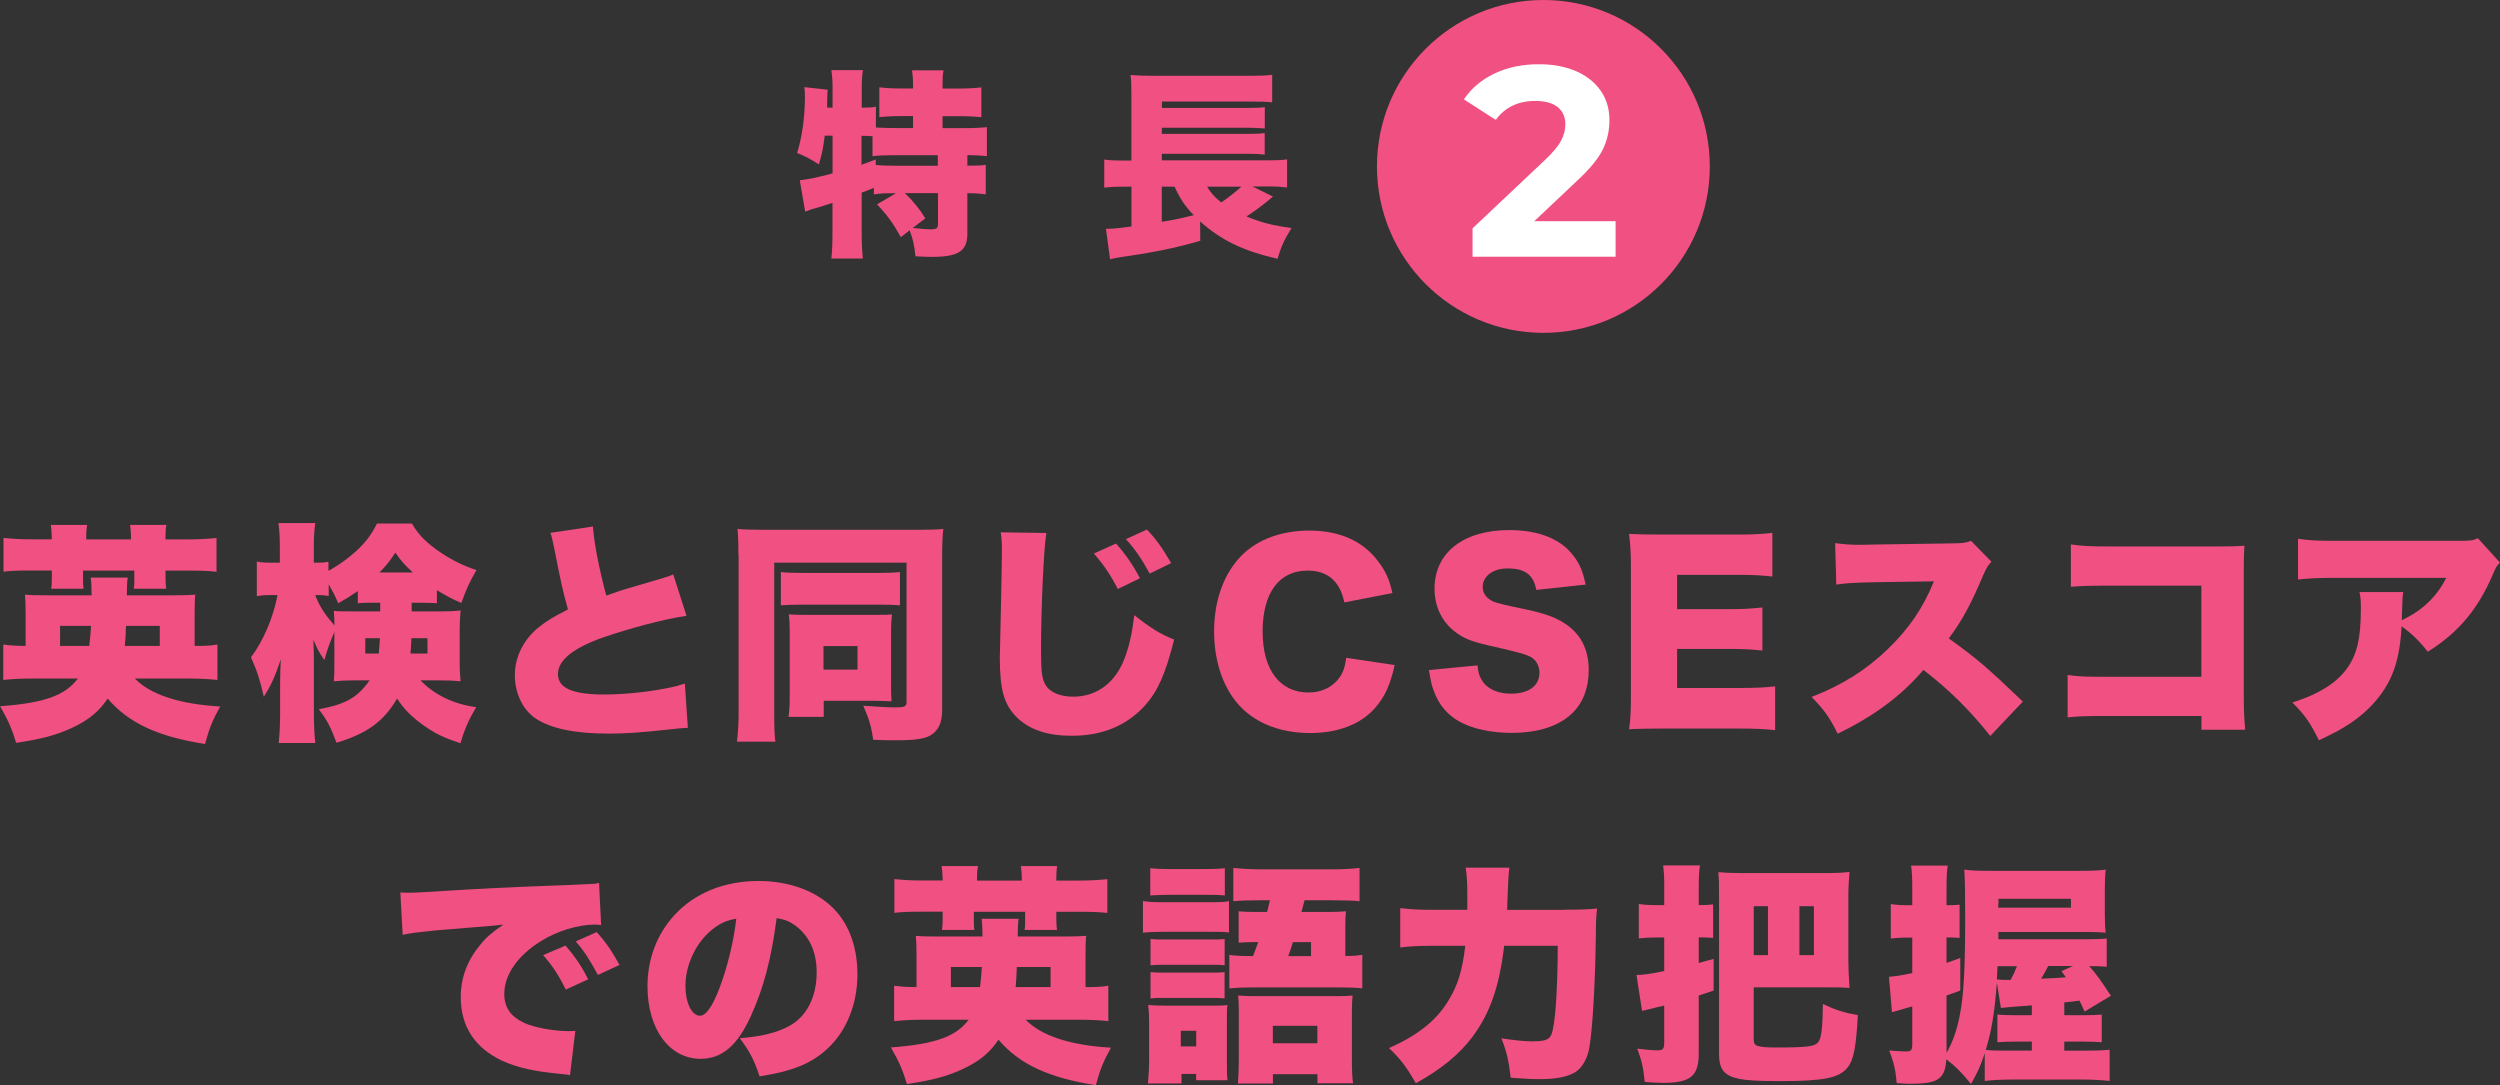
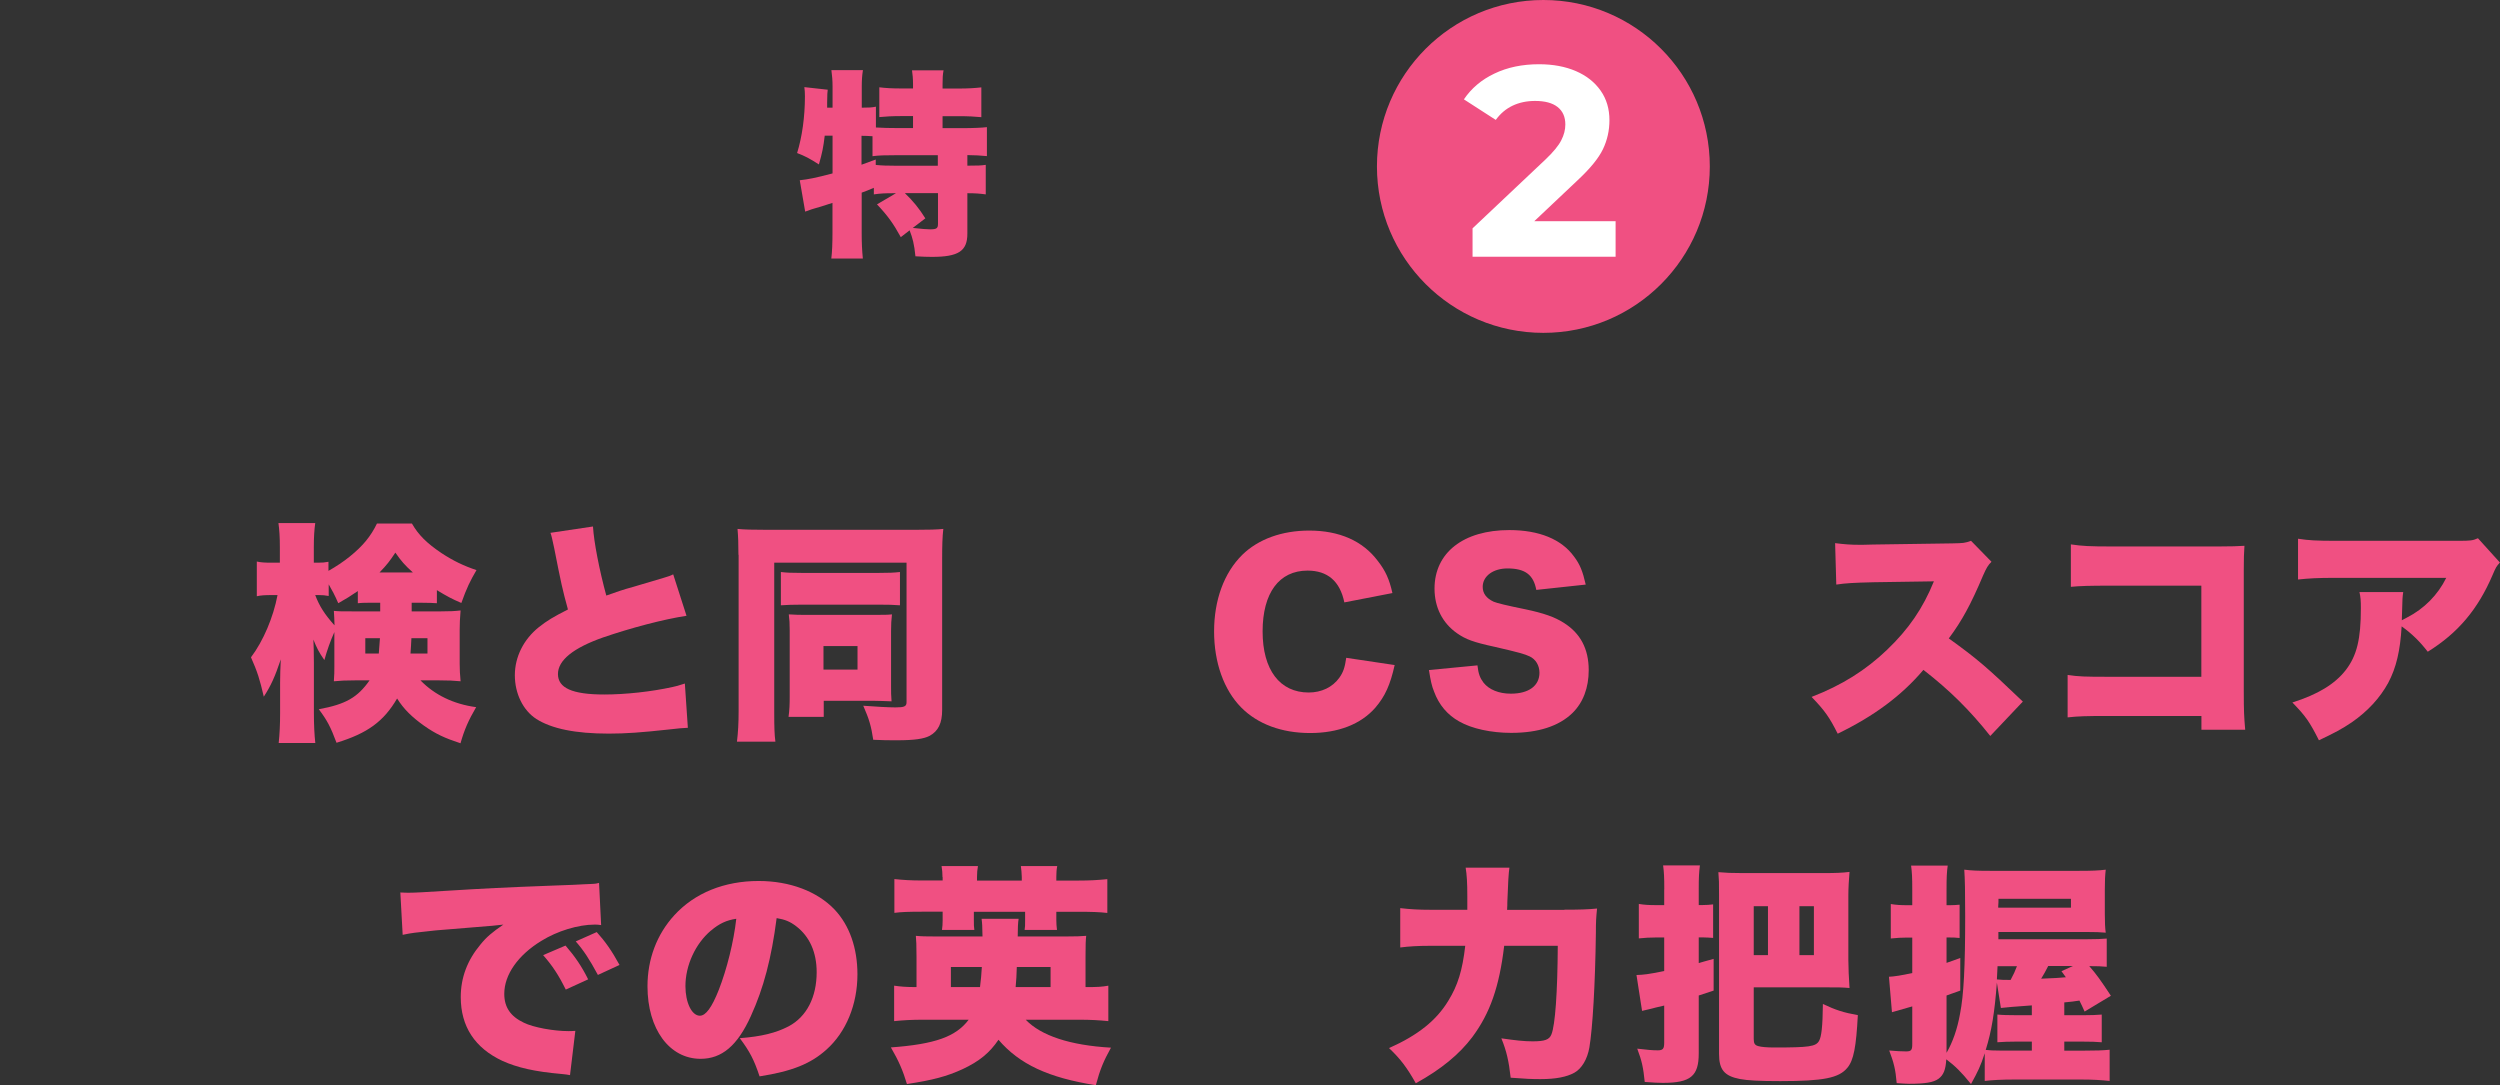
<svg xmlns="http://www.w3.org/2000/svg" id="_レイヤー_2" data-name="レイヤー 2" width="300.43" height="130.4" viewBox="0 0 300.43 130.4">
  <rect x="0" y="0" width="300.43" height="130.4" fill="#333333" stroke="none" />
  <defs>
    <style>
      .cls-1 {
        fill: #f05082;
      }

      .cls-2 {
        fill: #fff;
      }
    </style>
  </defs>
  <g id="_テキスト" data-name="テキスト">
    <g>
      <circle class="cls-1" cx="185.47" cy="20" r="20" />
      <path class="cls-2" d="M194.15,26.56v4.29h-17.19v-3.41l8.78-8.29c.93-.89,1.56-1.65,1.88-2.29,.33-.64,.49-1.27,.49-1.9,0-.91-.31-1.61-.93-2.1-.62-.49-1.52-.73-2.71-.73-1,0-1.9,.19-2.7,.57-.8,.38-1.47,.95-2.02,1.71l-3.83-2.47c.89-1.32,2.11-2.36,3.67-3.1,1.56-.75,3.35-1.12,5.36-1.12,1.69,0,3.17,.28,4.44,.83,1.27,.55,2.25,1.33,2.96,2.34s1.06,2.19,1.06,3.56c0,1.23-.26,2.39-.78,3.48-.52,1.08-1.53,2.32-3.02,3.71l-5.23,4.94h9.78Z" />
      <g>
        <path class="cls-1" d="M107.36,23.22c-1.01,0-1.51,.02-2.35,.14v-.79c-.79,.34-.86,.36-1.46,.58v4.9c0,1.18,.05,2.09,.14,3.02h-3.79c.1-.74,.14-1.9,.14-3.02v-3.67c-.65,.22-.91,.29-1.34,.43q-1.3,.36-1.94,.62l-.65-3.77c1.06-.12,1.8-.26,3.94-.82v-4.54h-.94c-.17,1.42-.29,2.02-.7,3.46-1.13-.72-1.61-.98-2.62-1.37,.6-1.94,.94-4.34,.94-6.82,0-.46-.02-.7-.07-1.1l2.81,.31c-.05,.34-.05,.48-.07,1.61v.55h.65v-2.54c0-.72-.05-1.32-.14-1.97h3.79c-.1,.62-.14,1.2-.14,1.97v2.54c.82,0,1.22-.02,1.7-.12v2.5c.84,.05,1.61,.07,2.59,.07h1.87v-1.44h-1.39c-1.08,0-1.97,.05-2.66,.12v-3.58c.79,.1,1.54,.14,2.66,.14h1.39v-.5c0-.67-.05-1.2-.12-1.68h3.79c-.1,.5-.12,.96-.12,1.66v.53h1.92c1.15,0,1.94-.05,2.74-.14v3.58c-.7-.07-1.61-.12-2.74-.12h-1.92v1.44h2.38c1.27,0,2.38-.05,2.95-.12v3.48c-.67-.07-1.58-.12-2.35-.12v1.27c1.25,0,1.7-.02,2.21-.1v3.55c-.77-.1-1.25-.14-2.21-.14v4.87c0,2.09-1.08,2.78-4.25,2.78-.5,0-1.22-.02-1.99-.07-.14-1.42-.34-2.21-.7-3.12l-1.06,.82c-.89-1.63-1.58-2.59-2.86-3.94l2.28-1.34h-.31Zm-3.82-3.43q.58-.22,1.7-.62v.65c.65,.07,1.37,.1,2.64,.1h4.82v-1.27h-4.87c-1.49,0-2.26,.02-2.98,.12v-2.4q-.77-.05-1.32-.05v3.48Zm5.21,3.43c.98,.94,1.7,1.82,2.45,3.02l-1.51,1.15c1.03,.12,1.7,.17,2.09,.17,.77,0,.94-.12,.94-.65v-3.7h-3.96Z" />
-         <path class="cls-1" d="M152.96,23.63q-.17,.12-.43,.36c-.7,.6-1.82,1.44-2.74,2.02,1.8,.74,3.12,1.08,5.42,1.39-.89,1.42-1.27,2.26-1.68,3.7-4.13-.94-6.79-2.23-9.31-4.49l.02,2.33c-2.54,.72-3.94,1.03-6.38,1.46-.82,.14-1.1,.19-2.23,.36-.24,.02-.6,.1-1.13,.17-.58,.1-.67,.12-1.1,.22l-.5-3.65c.96-.02,1.37-.05,3.07-.29v-4.78h-.7c-1.1,0-1.7,.02-2.57,.12v-3.38c.58,.1,1.2,.12,2.64,.12h.62v-7.9c0-1.34-.02-1.66-.1-2.38,.77,.07,1.49,.1,2.76,.1h11.21c1.54,0,2.26-.02,3.05-.12v3.31c-.72-.07-1.22-.1-3-.1h-10.25v.77h10.3c.94,0,1.54-.02,2.06-.1v2.57c-.24-.02-.29-.02-.7-.05-.12,0-.29,0-.46-.02-.46-.02-.77-.02-.94-.02h-10.27v.74h10.27c.98,0,1.54-.02,2.09-.1v2.59c-.62-.07-1.15-.1-2.06-.1h-10.3v.79h12.65c1.15,0,1.78-.02,2.4-.12v3.38c-.6-.07-1.25-.12-2.04-.12h-2.11l2.42,1.2Zm-13.35-1.2v4.22c1.42-.22,1.87-.31,3.84-.79-1.08-1.13-1.63-1.97-2.3-3.43h-1.54Zm5.45,0c.43,.74,.89,1.25,1.7,1.9,.91-.62,1.99-1.49,2.42-1.9h-4.13Z" />
      </g>
    </g>
    <g>
-       <path class="cls-1" d="M16.21,81.54c1.85,1.93,5.35,3.08,10.25,3.36-.9,1.62-1.32,2.63-1.82,4.51-5.71-.9-9.18-2.52-11.7-5.46-1.06,1.57-2.32,2.6-4.31,3.53-1.9,.87-3.58,1.32-6.69,1.79-.48-1.6-.98-2.77-1.93-4.4,5.32-.39,7.81-1.29,9.35-3.33H3.92c-1.46,0-2.44,.06-3.53,.17v-4.26c.78,.11,1.37,.17,2.69,.17v-3.61c0-1.4-.03-2.02-.08-2.55,.62,.06,1.15,.08,2.77,.08h5.24c-.03-1.34-.03-1.51-.11-2.13h4.45q-.11,.64-.11,2.13h5.49c1.6,0,2.13-.03,2.74-.08-.06,.59-.08,1.01-.08,2.46v3.7c1.51,0,1.96-.03,2.74-.17v4.26c-1.12-.11-2.07-.17-3.56-.17h-6.36Zm-10-17.14c0-.5-.03-.81-.11-1.32h4.37c-.08,.45-.11,.84-.11,1.32v.42h5.38v-.42c0-.39-.06-.92-.11-1.32h4.37c-.08,.36-.11,.84-.11,1.32v.42h2.63c1.43,0,2.35-.06,3.5-.17v4.06c-.95-.11-1.9-.14-3.5-.14h-2.63v.98c0,.45,.03,.78,.08,1.2h-3.89c.06-.36,.06-.56,.06-1.12v-1.06h-6.16v.92c0,.67,0,.87,.06,1.26h-3.89c.06-.39,.08-.73,.08-1.18v-1.01H3.81c-1.65,0-2.55,.03-3.39,.14v-4.06c1.06,.11,1.96,.17,3.39,.17h2.41v-.42Zm4.51,13.22c.11-.87,.17-1.51,.22-2.41h-3.72v2.41h3.5Zm8.48,0v-2.41h-4.06c-.03,1.06-.06,1.6-.14,2.41h4.2Z" />
      <path class="cls-1" d="M49.5,73.47h3.47c1.09,0,1.68-.03,2.38-.11-.08,.98-.11,1.57-.11,2.35v4c0,.81,.03,1.29,.11,2.16-.81-.08-1.48-.11-2.58-.11h-2.24c1.68,1.74,3.98,2.86,6.69,3.22-.92,1.57-1.43,2.74-1.88,4.34-1.9-.62-2.97-1.12-4.37-2.1-1.46-1.04-2.44-1.99-3.25-3.28-1.6,2.74-3.53,4.17-7.28,5.32-.7-1.88-1.12-2.69-2.13-4.03,3.22-.59,4.65-1.4,6.1-3.47h-1.74c-1.06,0-1.76,.03-2.55,.11,.06-.81,.06-1.18,.06-1.85v-4.06c-.48,1.06-.87,2.18-1.2,3.36-.62-.87-.92-1.46-1.32-2.46,.03,.76,.06,1.6,.06,2.83v5.99c0,1.4,.06,2.63,.17,3.61h-4.4c.11-1.04,.17-2.21,.17-3.61v-3.7c0-.64,.03-1.85,.08-2.74-.7,2.1-1.2,3.19-2.04,4.48-.48-2.07-.76-2.97-1.54-4.73,1.48-1.96,2.69-4.82,3.19-7.48h-.67c-.87,0-1.32,.03-1.82,.14v-4.17c.48,.11,.95,.14,1.82,.14h.95v-1.82c0-1.32-.06-2.13-.17-2.94h4.42c-.11,.81-.17,1.65-.17,2.94v1.82h.5c.56,0,.81-.03,1.26-.11v1.09c.9-.5,1.82-1.12,2.55-1.71,1.6-1.29,2.55-2.46,3.28-3.98h4.2c.76,1.34,1.76,2.35,3.56,3.56,1.4,.92,2.69,1.54,4.2,2.04-.76,1.29-1.18,2.16-1.82,3.95-1.12-.48-1.65-.76-2.94-1.54v1.57c-.48-.03-.95-.06-2.02-.06h-1.01v1.04Zm-4.48-1.04c-1.04,0-1.46,0-2.02,.06v-1.46c-.9,.62-1.4,.92-2.35,1.46-.45-1.04-.7-1.48-1.15-2.27v1.4c-.39-.08-.76-.11-1.2-.11h-.42c.5,1.32,1.12,2.3,2.32,3.64-.03-.76-.03-1.18-.08-1.74,.62,.06,.92,.06,2.32,.06h3.25v-1.04h-.67Zm-1.12,4.26v1.85h1.62c.06-.67,.08-.98,.14-1.85h-1.76Zm5.71-7.9c-1.01-.92-1.37-1.34-2.1-2.38-.67,1.01-.98,1.43-1.9,2.38h4Zm-.17,7.9c-.03,.78-.06,1.04-.11,1.85h2.04v-1.85h-1.93Z" />
      <path class="cls-1" d="M71.26,63.28c.11,1.85,.76,5.21,1.6,8.29,1.26-.45,2.07-.73,3.22-1.04q2.66-.78,3.67-1.09c.64-.2,.76-.22,1.15-.42l1.6,4.98c-2.77,.42-6.69,1.46-10.02,2.6-3.58,1.26-5.43,2.74-5.43,4.4s1.68,2.46,5.57,2.46c2.55,0,5.66-.34,8.2-.9,.42-.08,.7-.17,1.48-.42l.36,5.32c-.7,.03-1.01,.06-2.44,.22-3.11,.34-5.01,.48-7.06,.48-4.03,0-6.86-.59-8.71-1.76-1.6-1.04-2.58-3.05-2.58-5.26s1.06-4.31,2.88-5.77c.98-.78,1.79-1.26,3.5-2.13-.67-2.44-.81-3.11-1.65-7.36-.28-1.29-.31-1.46-.45-1.85l5.1-.76Z" />
      <path class="cls-1" d="M88.74,66.67c0-1.32-.03-2.18-.11-3.11,.7,.08,1.88,.11,3.67,.11h17.53c1.79,0,2.83-.03,3.53-.11-.11,.92-.14,2.04-.14,3.53v18.23c0,1.6-.48,2.55-1.51,3.11-.7,.36-1.82,.53-3.89,.53-1.2,0-1.62,0-2.88-.06-.25-1.65-.48-2.44-1.2-4.09,1.4,.11,3.08,.2,3.86,.2,1.06,0,1.34-.11,1.34-.62v-16.77h-15.9v17.98c0,1.85,.03,2.69,.14,3.53h-4.62c.14-1.15,.2-2.21,.2-3.67v-18.79Zm5.1,2.07c.67,.08,1.2,.11,2.66,.11h8.96c1.48,0,1.93-.03,2.69-.11v4c-.76-.06-1.4-.08-2.69-.08h-8.99c-1.26,0-1.9,.03-2.63,.08v-4Zm13.24,13.66c0,.73,0,1.23,.06,1.88-.9-.03-1.37-.06-1.96-.06h-6.19v1.93h-4.23c.11-.81,.14-1.43,.14-2.44v-7.95c0-.84-.03-1.32-.11-1.93,.98,.06,1.26,.06,2.02,.06h8.2c1.26,0,1.6,0,2.18-.06-.08,.73-.11,1.12-.11,2.02v6.55Zm-8.12-1.93h4.09v-2.83h-4.09v2.83Z" />
-       <path class="cls-1" d="M125.74,64.06c-.31,1.76-.64,9.24-.64,13.92,0,2.8,.11,3.64,.59,4.4,.53,.84,1.74,1.34,3.28,1.34,2.88,0,5.12-1.71,6.22-4.73,.56-1.51,.87-3,1.12-5.07,1.93,1.54,3.16,2.3,4.79,2.94-1.06,4.2-1.99,6.24-3.53,7.95-2.21,2.41-5.12,3.61-8.79,3.61-2.86,0-4.98-.7-6.5-2.13-1.6-1.54-2.13-3.33-2.13-7.25q0-.73,.14-6.36c.06-2.83,.11-5.49,.11-6.58,0-.87-.03-1.32-.14-2.13l5.49,.08Zm8.37,1.26c1.15,1.26,2.1,2.66,2.88,4.17l-2.66,1.29c-.9-1.74-1.74-2.97-2.88-4.26l2.66-1.2Zm3.72-1.68c1.06,1.09,1.93,2.32,2.91,4.03l-2.58,1.26c-.95-1.76-1.82-3.02-2.86-4.14l2.52-1.15Z" />
      <path class="cls-1" d="M161.55,72.38c-.53-2.55-2.02-3.81-4.42-3.81-3.42,0-5.4,2.69-5.4,7.31s2.07,7.34,5.54,7.34c1.54,0,2.86-.64,3.67-1.76,.48-.67,.67-1.23,.84-2.41l5.82,.87c-.53,2.38-1.15,3.75-2.32,5.12-1.74,1.99-4.45,3.05-7.84,3.05s-6.3-1.06-8.29-3.08c-2.07-2.1-3.25-5.38-3.25-9.13s1.18-7.03,3.39-9.21c1.93-1.88,4.76-2.91,8.04-2.91,3.61,0,6.44,1.23,8.26,3.67,.9,1.15,1.37,2.18,1.74,3.84l-5.77,1.12Z" />
      <path class="cls-1" d="M177.55,79.97c.11,1.01,.31,1.51,.73,2.07,.67,.84,1.85,1.32,3.28,1.32,2.16,0,3.44-.95,3.44-2.52,0-.87-.45-1.62-1.18-1.96-.59-.28-1.29-.48-4.2-1.15-2.58-.56-3.47-.9-4.51-1.62-1.76-1.23-2.72-3.11-2.72-5.38,0-4.31,3.47-7.03,8.99-7.03,3.56,0,6.27,1.09,7.78,3.19,.7,.92,1.04,1.76,1.4,3.36l-5.94,.64c-.34-1.82-1.34-2.58-3.47-2.58-1.71,0-2.97,.92-2.97,2.21,0,.78,.42,1.37,1.32,1.79q.56,.25,3.86,.92c2.13,.45,3.47,.92,4.54,1.6,2.02,1.26,3.02,3.14,3.02,5.71,0,2.1-.67,3.89-1.96,5.15-1.62,1.57-4.09,2.38-7.36,2.38-2.38,0-4.73-.5-6.24-1.37-1.4-.78-2.44-1.99-3.02-3.58-.28-.67-.42-1.32-.62-2.6l5.82-.56Z" />
-       <path class="cls-1" d="M213.33,87.75c-1.2-.14-2.21-.2-4.62-.2h-8.82c-2.13,0-2.91,.03-4.12,.08,.17-1.12,.22-2.16,.22-4.09v-15.29c0-1.74-.06-2.72-.22-4.09,1.15,.06,1.93,.08,4.12,.08h8.93c1.9,0,2.86-.06,4.17-.2v5.24c-1.29-.14-2.3-.2-4.17-.2h-7.28v4.12h6.05c1.85,0,2.52-.03,4.2-.2v5.18c-1.32-.14-2.27-.2-4.2-.2h-6.05v4.7h7.22c2.13,0,3.36-.06,4.56-.2v5.24Z" />
      <path class="cls-1" d="M239.18,88.45c-2.44-3.08-4.9-5.52-8.04-7.95-2.63,3.11-5.96,5.57-10.3,7.67-.98-1.96-1.57-2.8-3.14-4.42,3.64-1.4,6.52-3.22,9.07-5.66,2.6-2.49,4.31-4.98,5.63-8.23l-7.28,.11c-2.41,.06-3.3,.11-4.45,.28l-.14-4.98c1.09,.14,1.85,.2,2.94,.2,.22,0,.76,0,1.57-.03l9.58-.14c1.32-.03,1.48-.03,2.24-.31l2.46,2.52c-.42,.42-.59,.7-1.01,1.65-1.48,3.5-2.55,5.46-4.12,7.56,3.39,2.44,4.54,3.42,8.9,7.59l-3.92,4.14Z" />
      <path class="cls-1" d="M253.26,86.04c-2.58,0-3.53,.03-4.79,.17v-5.1c1.34,.2,2.1,.22,4.87,.22h11.2v-10.95h-10.86c-2.58,0-3.64,.03-4.82,.14v-5.1c1.34,.2,2.24,.25,4.9,.25h12.85c1.51,0,2.3-.03,3.11-.08-.06,.98-.08,1.46-.08,2.86v14.62c0,2.35,.03,3,.17,4.62h-5.26v-1.65h-11.28Z" />
      <path class="cls-1" d="M300.43,67.59c-.42,.45-.5,.59-.87,1.46-1.79,4.2-4.2,7.03-7.81,9.27-.98-1.26-1.9-2.16-3.14-3.05-.17,2.91-.64,4.96-1.62,6.8-.98,1.79-2.44,3.39-4.37,4.73-1.15,.78-2.1,1.29-3.95,2.16-1.12-2.21-1.57-2.88-3.19-4.54,3.08-.98,5.1-2.21,6.41-3.89,1.34-1.74,1.82-3.72,1.82-7.45,0-.9-.03-1.32-.17-1.93h5.26c-.08,.56-.11,.81-.14,2.41,0,.03-.03,.7-.03,.98q.17-.11,.64-.34c2.04-1.04,3.7-2.72,4.7-4.76h-13.36c-2.13,0-3.11,.06-4.45,.2v-4.9c1.29,.2,2.24,.25,4.54,.25h14.67c1.57,0,1.76-.03,2.41-.31l2.63,2.91Z" />
      <path class="cls-1" d="M48.11,107.25c.48,.03,.84,.03,1.06,.03,.73,0,1.74-.06,4.79-.25,4.03-.25,6.75-.39,12.07-.59l2.88-.11,1.18-.06c.95-.03,1.12-.06,1.26-.06,.2,0,.31-.03,.64-.11l.25,5.07c-.39-.06-.5-.06-.78-.06-1.96,0-4.48,.76-6.41,1.96-2.8,1.71-4.45,4.06-4.45,6.36,0,1.62,.76,2.72,2.35,3.47,1.12,.56,3.58,1.01,5.35,1.01,.22,0,.42,0,.84-.03l-.64,5.32c-.39-.08-.48-.08-1.04-.14-3.19-.28-5.29-.76-7.08-1.57-3.3-1.54-5.01-4.12-5.01-7.67,0-2.32,.78-4.42,2.38-6.33,.73-.9,1.4-1.46,2.74-2.38l-1.32,.14c-.62,.06-1.6,.14-6.83,.56-2.6,.28-2.74,.28-3.95,.53l-.28-5.1Zm19.85,6.38c1.12,1.29,1.96,2.52,2.72,4.06l-2.69,1.23c-.87-1.76-1.6-2.86-2.72-4.14l2.69-1.15Zm3.75-1.62c1.01,1.12,1.79,2.21,2.74,3.95l-2.6,1.2c-1.01-1.88-1.71-2.94-2.66-4.03l2.52-1.12Z" />
      <path class="cls-1" d="M90.24,122.09c-1.62,3.58-3.5,5.15-6.05,5.15-3.75,0-6.38-3.58-6.38-8.71,0-3.28,1.12-6.24,3.22-8.54,2.46-2.69,6.02-4.12,10.14-4.12,3.75,0,7.06,1.26,9.13,3.44,1.79,1.9,2.74,4.62,2.74,7.78,0,3.64-1.37,6.94-3.72,9.04-1.9,1.71-4.12,2.6-8.04,3.22-.67-2.02-1.2-3.02-2.38-4.59,2.63-.2,4.37-.64,5.88-1.43,2.16-1.15,3.36-3.5,3.36-6.5,0-2.38-.84-4.28-2.46-5.52-.73-.56-1.34-.81-2.35-.98-.62,4.82-1.57,8.43-3.08,11.73Zm-4.82-10.25c-1.85,1.57-3.05,4.17-3.05,6.66,0,1.99,.76,3.56,1.74,3.56,.7,0,1.43-.98,2.27-3.11,.98-2.52,1.79-5.77,2.1-8.54-1.18,.17-2.07,.59-3.05,1.43Z" />
      <path class="cls-1" d="M123.26,122.54c1.85,1.93,5.35,3.08,10.25,3.36-.9,1.62-1.32,2.63-1.82,4.51-5.71-.9-9.18-2.52-11.7-5.46-1.06,1.57-2.32,2.6-4.31,3.53-1.9,.87-3.58,1.32-6.69,1.79-.48-1.6-.98-2.77-1.93-4.4,5.32-.39,7.81-1.29,9.35-3.33h-5.43c-1.46,0-2.44,.06-3.53,.17v-4.26c.78,.11,1.37,.17,2.69,.17v-3.61c0-1.4-.03-2.02-.08-2.55,.62,.06,1.15,.08,2.77,.08h5.24c-.03-1.34-.03-1.51-.11-2.13h4.45q-.11,.64-.11,2.13h5.49c1.6,0,2.13-.03,2.74-.08-.06,.59-.08,1.01-.08,2.46v3.7c1.51,0,1.96-.03,2.74-.17v4.26c-1.12-.11-2.07-.17-3.56-.17h-6.36Zm-10-17.14c0-.5-.03-.81-.11-1.32h4.37c-.08,.45-.11,.84-.11,1.32v.42h5.38v-.42c0-.39-.06-.92-.11-1.32h4.37c-.08,.36-.11,.84-.11,1.32v.42h2.63c1.43,0,2.35-.06,3.5-.17v4.06c-.95-.11-1.9-.14-3.5-.14h-2.63v.98c0,.45,.03,.78,.08,1.2h-3.89c.06-.36,.06-.56,.06-1.12v-1.06h-6.16v.92c0,.67,0,.87,.06,1.26h-3.89c.06-.39,.08-.73,.08-1.18v-1.01h-2.41c-1.65,0-2.55,.03-3.39,.14v-4.06c1.06,.11,1.96,.17,3.39,.17h2.41v-.42Zm4.51,13.22c.11-.87,.17-1.51,.22-2.41h-3.72v2.41h3.5Zm8.48,0v-2.41h-4.06c-.03,1.06-.06,1.6-.14,2.41h4.2Z" />
-       <path class="cls-1" d="M137.36,108.28c.67,.11,1.2,.14,2.27,.14h5.74c1.46,0,1.96-.03,2.32-.14v3.78c-.59-.08-.87-.08-2.27-.08h-5.8c-1.01,0-1.62,.03-2.27,.11v-3.81Zm4.62,21.92h-4.03c.08-.87,.14-1.85,.14-2.74v-4.59c0-.84-.03-1.43-.11-2.1,.64,.06,1.2,.08,2.1,.08h5.71c.98,0,1.26,0,1.71-.08-.06,.48-.06,.84-.06,1.88v5.1c0,1.12,0,1.51,.08,2.07h-3.78v-.76h-1.76v1.15Zm-3.75-25.87c.76,.08,1.2,.11,2.52,.11h3.89c1.34,0,1.79-.03,2.55-.11v3.28c-.9-.08-1.26-.08-2.55-.08h-3.89c-1.09,0-1.76,.03-2.52,.08v-3.28Zm.03,8.51c.56,.06,.81,.06,1.68,.06h5.63c.9,0,1.06,0,1.6-.06v3.16c-.56-.06-.73-.06-1.6-.06h-5.63c-.87,0-1.15,0-1.68,.06v-3.16Zm0,3.98c.56,.06,.81,.06,1.68,.06h5.6c.9,0,1.09,0,1.62-.06v3.16c-.56-.06-.73-.06-1.68-.06h-5.6c-.84,0-1.15,0-1.62,.06v-3.16Zm3.64,8.93h1.85v-1.88h-1.85v1.88Zm5.82-11c.87,.11,1.26,.14,2.86,.14,.31-.76,.36-.98,.62-1.68h-.42c-.76,0-1.34,.03-1.93,.08v-3.78c.56,.06,1.12,.08,2.1,.08h1.32q.14-.53,.34-1.4h-1.29c-1.48,0-2.18,.03-3.11,.11v-4c1.09,.11,2.16,.17,3.44,.17h8.26c1.4,0,2.52-.06,3.47-.17v4c-.92-.08-1.68-.11-3.19-.11h-3.42l-.34,1.29-.03,.11h3.33c.87,0,1.43-.03,2.02-.08-.06,.56-.08,1.04-.08,1.93v3.44c.92,0,1.29-.03,2.04-.14v4.03c-.84-.08-1.46-.11-2.74-.11h-10.47c-1.34,0-1.85,.03-2.77,.11v-4.03Zm5.24,15.46h-4.2c.08-.95,.11-1.85,.11-2.94v-5.96c0-.7-.03-1.18-.08-1.68,.62,.06,1.29,.08,2.3,.08h9.38c1.2,0,1.65-.03,2.07-.08-.06,.59-.08,1.26-.08,2.07v5.6c0,1.29,.03,2.16,.14,2.88h-4.28v-1.09h-5.35v1.12Zm0-4.84h5.35v-2.1h-5.35v2.1Zm4.59-10.47v-1.68h-2.18c-.17,.59-.25,.84-.56,1.68h2.74Z" />
      <path class="cls-1" d="M188,109.32c1.79,0,2.86-.03,3.92-.14-.11,1.12-.14,1.51-.14,2.94-.08,6.13-.39,11.42-.78,13.75-.25,1.43-.92,2.55-1.82,3.05-.92,.5-2.21,.76-4.06,.76-1.01,0-1.79-.03-3.58-.17-.22-1.99-.5-3.22-1.12-4.73,1.74,.25,2.74,.36,3.75,.36,1.48,0,2.02-.2,2.27-.84,.45-1.12,.73-5.04,.76-10.64h-6.44c-.59,4.96-1.71,8.12-3.84,10.98-1.54,2.04-3.7,3.84-6.78,5.54-1.04-1.85-1.85-2.94-3.22-4.23,3.47-1.54,5.71-3.33,7.14-5.71,1.12-1.82,1.68-3.61,2.02-6.58h-4.31c-1.26,0-2.44,.06-3.5,.2v-4.73c1.18,.14,2.21,.2,3.64,.2h4.42v-1.62c0-1.65-.06-2.58-.2-3.44h5.26q-.14,.84-.25,4.12c0,.34,0,.42-.03,.95h6.89Z" />
      <path class="cls-1" d="M200,106.88c0-1.48-.03-2.04-.14-2.88h4.42c-.11,.9-.14,1.43-.14,2.86v1.9h.5c.5,0,.76-.03,1.23-.08v4.03c-.48-.03-.78-.06-1.2-.06h-.53v3.08c.56-.17,.92-.25,1.79-.5v3.81l-1.79,.59v6.97c0,2.72-.98,3.53-4.31,3.53-.56,0-1.09-.03-2.18-.11-.17-1.71-.34-2.52-.9-4,1.18,.14,1.85,.2,2.46,.2s.78-.17,.78-.9v-4.48q-1.23,.28-1.48,.36c-.64,.14-.76,.17-1.18,.28l-.67-4.31c.87-.03,1.37-.08,3.33-.48v-4.03h-1.06c-.67,0-1.23,.03-1.99,.11v-4.14c.67,.11,1.23,.14,2.04,.14h1.01v-1.88Zm6.58,.7c0-1.62,0-1.76-.08-2.77,.95,.08,1.48,.11,2.83,.11h9.88c1.37,0,2.18-.03,3.05-.14-.08,1.01-.14,1.9-.14,2.86v7.73c0,.9,.06,2.18,.14,3.36-.9-.08-1.37-.08-3.08-.08h-8.43v6.22c0,.53,.14,.73,.53,.84,.36,.11,1.09,.17,1.93,.17,4.23,0,5.01-.11,5.4-.81,.28-.53,.42-1.68,.45-4.42,1.54,.73,2.49,1.04,4.2,1.34-.2,3.81-.5,5.43-1.26,6.33-1.01,1.23-2.88,1.6-8.06,1.6-2.55,0-3.95-.08-4.84-.25-1.88-.36-2.52-1.12-2.52-3.02v-19.04Zm4.17,1.32v5.88h1.71v-5.88h-1.71Zm5.49,5.88h1.74v-5.88h-1.74v5.88Z" />
      <path class="cls-1" d="M250.33,126.26c1.6,0,2.3-.03,3.19-.11v3.75c-1.04-.11-1.99-.17-3.44-.17h-8.01c-1.51,0-2.72,.06-3.56,.17v-3.33c-.5,1.54-.81,2.18-1.65,3.7-1.18-1.46-1.9-2.16-2.97-2.97-.08,1.29-.34,1.9-.95,2.35-.59,.42-1.57,.59-3.53,.59-.31,0-.76-.03-1.48-.08-.14-1.65-.34-2.44-.9-3.92,.95,.08,1.43,.11,2.04,.11s.73-.17,.73-.87v-4.54c-.76,.22-1.57,.45-2.44,.7l-.36-4.26c.64-.03,1.54-.17,2.8-.45v-4.26h-.62c-.64,0-1.2,.03-1.96,.11v-4.14c.67,.11,1.18,.14,2.02,.14h.56v-1.88c0-1.51-.03-2.02-.14-2.88h4.4c-.11,.81-.14,1.4-.14,2.86v1.9h.42c.45,0,.7-.03,1.15-.06v4c-.59-.06-.76-.06-1.15-.06h-.42v3.05c.56-.2,.84-.28,1.65-.59v3.92c-.84,.31-1.01,.36-1.65,.59v6.89c.73-1.26,1.29-2.83,1.62-4.68,.45-2.27,.62-5.63,.62-11.76,0-2.94-.03-4.42-.11-5.57,.9,.11,1.62,.14,3.11,.14h10.7c1.43,0,2.38-.03,3.19-.14-.08,.73-.11,1.29-.11,2.41v2.86c0,1.06,.03,1.76,.11,2.3-.67-.06-1.23-.08-2.18-.08h-10.72v.87h10.67c1.09,0,1.74-.03,2.35-.08v3.39c-.64-.06-1.09-.08-2.1-.08,.84,.95,1.34,1.65,2.6,3.56l-3.16,1.9c-.28-.62-.36-.81-.62-1.32-.73,.11-.95,.14-1.82,.22v1.54h2.18c1.12,0,1.68-.03,2.32-.08v3.33c-.64-.06-1.32-.08-2.32-.08h-2.18v1.09h2.27Zm-6.16-1.09h-1.79c-1.01,0-1.65,.03-2.35,.08v-3.33c.56,.06,1.32,.08,2.35,.08h1.79v-1.18q-3.08,.22-3.72,.31l-.48-3.05c-.28,3.64-.62,5.77-1.34,8.09,.53,.06,.92,.08,1.68,.08h3.86v-1.09Zm-4.12-9.07c-.03,.76-.03,.81-.08,1.6,.59,.06,.87,.06,1.65,.06,.39-.73,.5-.98,.76-1.65h-2.32Zm8.82-7.03v-1.06h-8.71v.42c0,.14-.03,.36-.03,.48v.17h8.74Zm-2.74,7.03c-.34,.67-.48,.92-.84,1.51,1.76-.08,2.07-.08,2.97-.17-.2-.28-.28-.39-.53-.73l1.37-.62h-2.97Z" />
    </g>
  </g>
</svg>